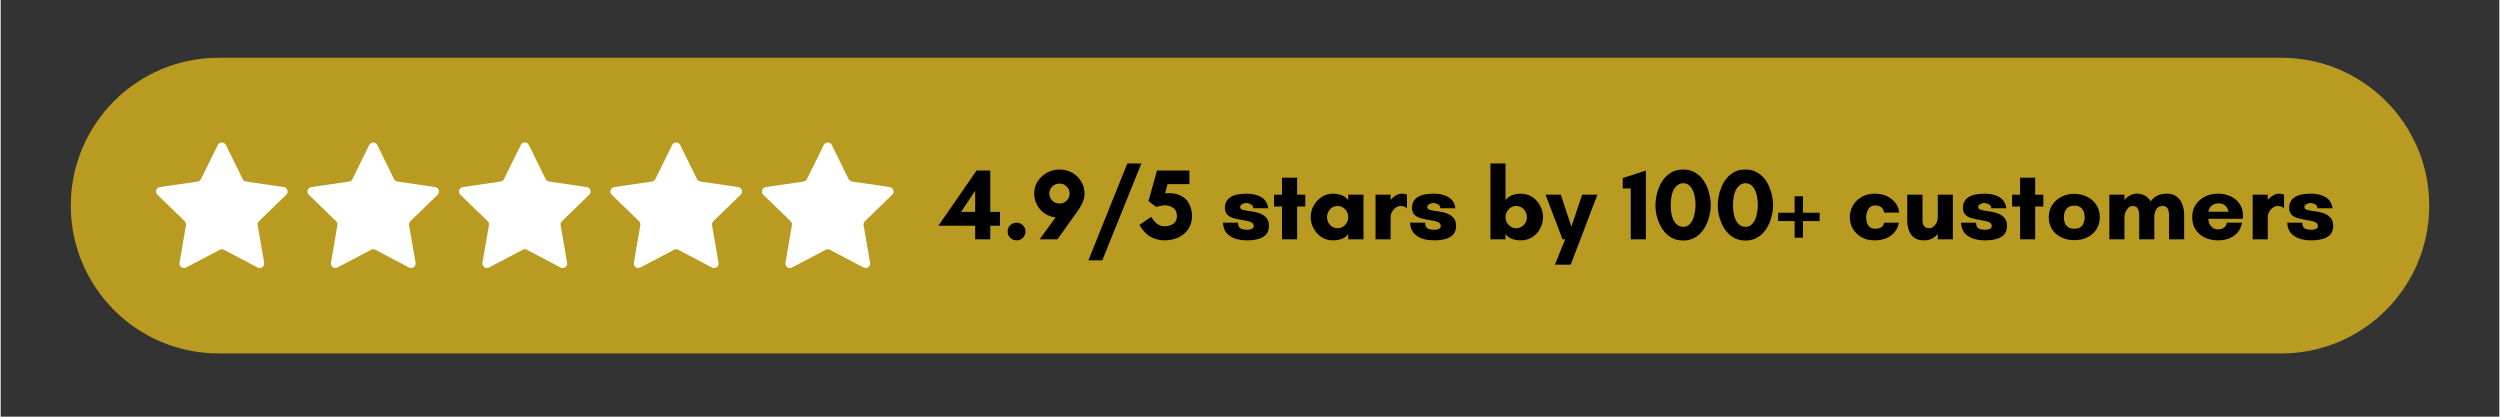
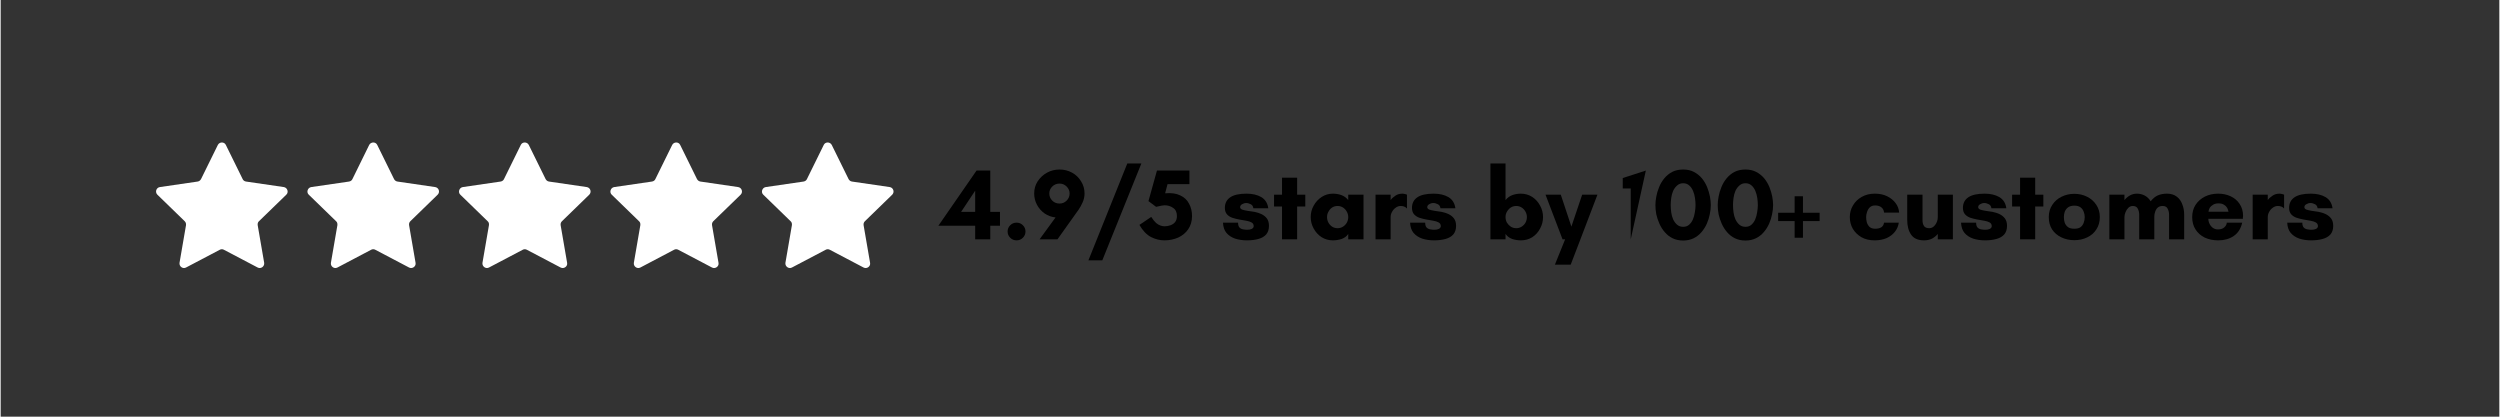
<svg xmlns="http://www.w3.org/2000/svg" width="300" zoomAndPan="magnify" viewBox="0 0 224.88 37.5" height="50" preserveAspectRatio="xMidYMid meet" version="1.2">
  <rect x="0" y="0" width="224.88" height="37.5" fill="#333333" stroke="none" />
  <defs>
    <clipPath id="af78f05bf0">
-       <path d="M 6.312 5.199 L 218.574 5.199 L 218.574 31.809 L 6.312 31.809 Z M 6.312 5.199 " />
-     </clipPath>
+       </clipPath>
    <clipPath id="e0a4772a6e">
      <path d="M 19.617 5.199 L 205.262 5.199 C 212.613 5.199 218.57 11.156 218.57 18.504 C 218.57 25.852 212.613 31.809 205.262 31.809 L 19.617 31.809 C 12.27 31.809 6.312 25.852 6.312 18.504 C 6.312 11.156 12.27 5.199 19.617 5.199 Z M 19.617 5.199 " />
    </clipPath>
    <clipPath id="0393ec4b30">
      <path d="M 13.867 12.746 L 80.477 12.746 L 80.477 24.586 L 13.867 24.586 Z M 13.867 12.746 " />
    </clipPath>
  </defs>
  <g id="f419a3d9e6">
    <g clip-rule="nonzero" clip-path="url(#af78f05bf0)">
      <g clip-rule="nonzero" clip-path="url(#e0a4772a6e)">
-         <path style=" stroke:none;fill-rule:nonzero;fill:#ba9b22;fill-opacity:1;" d="M 6.312 5.199 L 218.574 5.199 L 218.574 31.809 L 6.312 31.809 Z M 6.312 5.199 " />
-       </g>
+         </g>
    </g>
    <g clip-rule="nonzero" clip-path="url(#0393ec4b30)">
      <path style=" stroke:none;fill-rule:nonzero;fill:#ffffff;fill-opacity:1;" d="M 20.266 13.043 L 21.777 16.113 C 21.828 16.234 21.949 16.32 22.086 16.34 L 25.484 16.836 C 25.809 16.887 25.945 17.301 25.707 17.523 L 23.25 19.906 C 23.148 19.992 23.113 20.129 23.133 20.27 L 23.715 23.648 C 23.766 23.973 23.422 24.23 23.133 24.078 L 20.094 22.48 C 19.973 22.414 19.836 22.414 19.719 22.48 L 16.68 24.078 C 16.387 24.23 16.047 23.973 16.098 23.648 L 16.68 20.27 C 16.695 20.129 16.664 20.012 16.559 19.906 L 14.105 17.523 C 13.867 17.281 14.004 16.887 14.328 16.836 L 17.727 16.34 C 17.863 16.32 17.969 16.234 18.035 16.113 L 19.547 13.043 C 19.699 12.75 20.129 12.75 20.266 13.043 Z M 33.168 13.043 L 31.66 16.113 C 31.609 16.234 31.488 16.32 31.352 16.34 L 27.953 16.836 C 27.629 16.887 27.488 17.301 27.73 17.523 L 30.184 19.906 C 30.289 19.992 30.32 20.129 30.305 20.27 L 29.723 23.648 C 29.668 23.973 30.012 24.23 30.305 24.078 L 33.34 22.48 C 33.461 22.414 33.598 22.414 33.719 22.48 L 36.758 24.078 C 37.047 24.23 37.406 23.973 37.34 23.648 L 36.758 20.27 C 36.738 20.129 36.773 20.012 36.875 19.906 L 39.328 17.523 C 39.57 17.281 39.434 16.887 39.105 16.836 L 35.711 16.34 C 35.57 16.32 35.469 16.234 35.402 16.113 L 33.891 13.043 C 33.754 12.75 33.324 12.75 33.168 13.043 Z M 46.812 13.043 L 45.301 16.113 C 45.25 16.234 45.129 16.32 44.992 16.34 L 41.594 16.836 C 41.27 16.887 41.133 17.301 41.371 17.523 L 43.824 19.906 C 43.93 19.992 43.965 20.129 43.945 20.27 L 43.363 23.648 C 43.312 23.973 43.652 24.23 43.945 24.078 L 46.984 22.48 C 47.102 22.414 47.242 22.414 47.359 22.48 L 50.398 24.078 C 50.688 24.23 51.051 23.973 50.98 23.648 L 50.398 20.27 C 50.379 20.129 50.414 20.012 50.52 19.906 L 52.973 17.523 C 53.211 17.281 53.074 16.887 52.75 16.836 L 49.352 16.34 C 49.215 16.32 49.109 16.234 49.043 16.113 L 47.531 13.043 C 47.379 12.75 46.949 12.75 46.812 13.043 Z M 60.438 13.043 L 58.926 16.113 C 58.875 16.234 58.754 16.32 58.617 16.34 L 55.219 16.836 C 54.895 16.887 54.758 17.301 54.996 17.523 L 57.449 19.906 C 57.555 19.992 57.586 20.129 57.57 20.27 L 56.988 23.648 C 56.934 23.973 57.277 24.23 57.57 24.078 L 60.605 22.48 C 60.727 22.414 60.863 22.414 60.984 22.48 L 64.023 24.078 C 64.312 24.23 64.676 23.973 64.605 23.648 L 64.023 20.27 C 64.004 20.129 64.039 20.012 64.141 19.906 L 66.598 17.523 C 66.836 17.281 66.699 16.887 66.371 16.836 L 62.977 16.34 C 62.84 16.32 62.734 16.234 62.668 16.113 L 61.156 13.043 C 61.02 12.75 60.59 12.75 60.438 13.043 Z M 74.078 13.043 L 72.566 16.113 C 72.516 16.234 72.395 16.32 72.258 16.34 L 68.859 16.836 C 68.535 16.887 68.398 17.301 68.637 17.523 L 71.09 19.906 C 71.195 19.992 71.23 20.129 71.211 20.27 L 70.629 23.648 C 70.578 23.973 70.922 24.23 71.211 24.078 L 74.25 22.48 C 74.367 22.414 74.508 22.414 74.625 22.48 L 77.664 24.078 C 77.957 24.23 78.316 23.973 78.246 23.648 L 77.664 20.27 C 77.645 20.129 77.68 20.012 77.785 19.906 L 80.238 17.523 C 80.477 17.281 80.34 16.887 80.016 16.836 L 76.617 16.34 C 76.48 16.32 76.375 16.234 76.309 16.113 L 74.797 13.043 C 74.645 12.75 74.215 12.75 74.078 13.043 Z M 74.078 13.043 " />
    </g>
    <g style="fill:#000000;fill-opacity:1;">
      <g transform="translate(84.658, 21.538)">
        <path style="stroke:none" d="M 3.047 -2.469 L 3.047 -4.375 L 1.781 -2.469 Z M 5.281 -1.219 L 4.406 -1.219 L 4.406 0 L 3.047 0 L 3.047 -1.219 L -0.266 -1.219 L 3.172 -6.188 L 4.406 -6.188 L 4.406 -2.469 L 5.281 -2.469 Z M 5.281 -1.219 " />
      </g>
    </g>
    <g style="fill:#000000;fill-opacity:1;">
      <g transform="translate(90.156, 21.538)">
        <path style="stroke:none" d="M 0.469 -0.703 C 0.469 -0.922 0.547 -1.109 0.703 -1.266 C 0.859 -1.422 1.051 -1.5 1.281 -1.5 C 1.5 -1.5 1.688 -1.422 1.844 -1.266 C 2 -1.109 2.078 -0.922 2.078 -0.703 C 2.078 -0.484 2 -0.297 1.844 -0.141 C 1.688 0.016 1.5 0.094 1.281 0.094 C 1.051 0.094 0.859 0.016 0.703 -0.141 C 0.547 -0.297 0.469 -0.484 0.469 -0.703 Z M 0.469 -0.703 " />
      </g>
    </g>
    <g style="fill:#000000;fill-opacity:1;">
      <g transform="translate(92.705, 21.538)">
        <path style="stroke:none" d="M 2.594 -3.219 C 2.844 -3.219 3.055 -3.305 3.234 -3.484 C 3.41 -3.66 3.5 -3.875 3.5 -4.125 C 3.5 -4.363 3.41 -4.57 3.234 -4.75 C 3.055 -4.926 2.844 -5.016 2.594 -5.016 C 2.332 -5.016 2.113 -4.926 1.938 -4.75 C 1.758 -4.57 1.672 -4.363 1.672 -4.125 C 1.672 -3.875 1.758 -3.66 1.938 -3.484 C 2.113 -3.305 2.332 -3.219 2.594 -3.219 Z M 2.594 -6.281 C 3 -6.281 3.375 -6.188 3.719 -6 C 4.062 -5.812 4.332 -5.551 4.531 -5.219 C 4.738 -4.895 4.844 -4.531 4.844 -4.125 C 4.844 -3.844 4.785 -3.578 4.672 -3.328 C 4.566 -3.086 4.445 -2.867 4.312 -2.672 L 2.406 0 L 0.797 0 L 2.234 -1.969 C 1.867 -2.008 1.539 -2.129 1.25 -2.328 C 0.957 -2.535 0.727 -2.797 0.562 -3.109 C 0.395 -3.422 0.312 -3.758 0.312 -4.125 C 0.312 -4.531 0.414 -4.895 0.625 -5.219 C 0.844 -5.551 1.125 -5.812 1.469 -6 C 1.812 -6.188 2.188 -6.281 2.594 -6.281 Z M 2.594 -6.281 " />
      </g>
    </g>
    <g style="fill:#000000;fill-opacity:1;">
      <g transform="translate(97.867, 21.538)">
        <path style="stroke:none" d="M 0.031 1.891 L 3.531 -6.828 L 4.797 -6.828 L 1.281 1.891 Z M 0.031 1.891 " />
      </g>
    </g>
    <g style="fill:#000000;fill-opacity:1;">
      <g transform="translate(102.582, 21.538)">
        <path style="stroke:none" d="M 2.438 -4.969 L 2.219 -4.141 C 2.77 -4.191 3.223 -4.129 3.578 -3.953 C 3.941 -3.785 4.207 -3.535 4.375 -3.203 C 4.551 -2.879 4.641 -2.508 4.641 -2.094 C 4.641 -1.633 4.523 -1.238 4.297 -0.906 C 4.078 -0.582 3.773 -0.332 3.391 -0.156 C 3.016 0.008 2.602 0.094 2.156 0.094 C 1.75 0.094 1.348 -0.004 0.953 -0.203 C 0.555 -0.41 0.207 -0.773 -0.094 -1.297 L 0.969 -2.016 C 1.125 -1.773 1.27 -1.594 1.406 -1.469 C 1.551 -1.352 1.688 -1.273 1.812 -1.234 C 1.938 -1.191 2.055 -1.172 2.172 -1.172 C 2.359 -1.172 2.535 -1.203 2.703 -1.266 C 2.879 -1.328 3.02 -1.426 3.125 -1.562 C 3.227 -1.695 3.281 -1.875 3.281 -2.094 C 3.281 -2.438 3.164 -2.68 2.938 -2.828 C 2.719 -2.984 2.461 -3.062 2.172 -3.062 C 2.098 -3.062 2.008 -3.051 1.906 -3.031 C 1.801 -3.008 1.633 -2.973 1.406 -2.922 L 0.719 -3.438 L 1.484 -6.188 L 4.406 -6.188 L 4.406 -4.969 Z M 2.438 -4.969 " />
      </g>
    </g>
    <g style="fill:#000000;fill-opacity:1;">
      <g transform="translate(107.543, 21.538)">
        <path style="stroke:none" d="" />
      </g>
    </g>
    <g style="fill:#000000;fill-opacity:1;">
      <g transform="translate(109.819, 21.538)">
        <path style="stroke:none" d="M 4.266 -2.797 L 2.922 -2.797 C 2.898 -2.973 2.82 -3.094 2.688 -3.156 C 2.551 -3.227 2.414 -3.266 2.281 -3.266 C 2.145 -3.266 2.02 -3.227 1.906 -3.156 C 1.789 -3.094 1.734 -3.004 1.734 -2.891 C 1.734 -2.797 1.797 -2.723 1.922 -2.672 C 2.047 -2.629 2.207 -2.594 2.406 -2.562 C 2.602 -2.539 2.812 -2.508 3.031 -2.469 C 3.25 -2.426 3.457 -2.359 3.656 -2.266 C 3.852 -2.172 4.016 -2.039 4.141 -1.875 C 4.266 -1.707 4.328 -1.484 4.328 -1.203 C 4.328 -0.891 4.242 -0.633 4.078 -0.438 C 3.91 -0.25 3.676 -0.113 3.375 -0.031 C 3.082 0.051 2.738 0.094 2.344 0.094 C 1.957 0.094 1.602 0.039 1.281 -0.062 C 0.957 -0.176 0.695 -0.348 0.5 -0.578 C 0.312 -0.805 0.207 -1.113 0.188 -1.5 L 1.547 -1.5 C 1.547 -1.289 1.594 -1.141 1.688 -1.047 C 1.781 -0.961 1.895 -0.91 2.031 -0.891 C 2.164 -0.867 2.281 -0.859 2.375 -0.859 C 2.531 -0.859 2.664 -0.883 2.781 -0.938 C 2.895 -1 2.953 -1.082 2.953 -1.188 C 2.953 -1.332 2.891 -1.441 2.766 -1.516 C 2.641 -1.586 2.477 -1.641 2.281 -1.672 C 2.082 -1.711 1.875 -1.75 1.656 -1.781 C 1.438 -1.82 1.227 -1.875 1.031 -1.938 C 0.832 -2.008 0.672 -2.113 0.547 -2.25 C 0.422 -2.395 0.359 -2.586 0.359 -2.828 C 0.359 -3.242 0.52 -3.562 0.844 -3.781 C 1.164 -4 1.656 -4.109 2.312 -4.109 C 2.844 -4.109 3.285 -4.004 3.641 -3.797 C 3.992 -3.586 4.203 -3.254 4.266 -2.797 Z M 4.266 -2.797 " />
      </g>
    </g>
    <g style="fill:#000000;fill-opacity:1;">
      <g transform="translate(114.416, 21.538)">
        <path style="stroke:none" d="M 2.266 -2.953 L 2.266 0 L 0.906 0 L 0.906 -2.953 L 0.188 -2.953 L 0.188 -4.016 L 0.906 -4.016 L 0.906 -5.547 L 2.266 -5.547 L 2.266 -4.016 L 3 -4.016 L 3 -2.953 Z M 2.266 -2.953 " />
      </g>
    </g>
    <g style="fill:#000000;fill-opacity:1;">
      <g transform="translate(117.593, 21.538)">
        <path style="stroke:none" d="M 3.688 -2 C 3.688 -2.176 3.645 -2.336 3.562 -2.484 C 3.477 -2.641 3.363 -2.766 3.219 -2.859 C 3.07 -2.953 2.91 -3 2.734 -3 C 2.547 -3 2.379 -2.953 2.234 -2.859 C 2.098 -2.766 1.988 -2.641 1.906 -2.484 C 1.82 -2.336 1.781 -2.176 1.781 -2 C 1.781 -1.82 1.82 -1.656 1.906 -1.5 C 1.988 -1.352 2.098 -1.234 2.234 -1.141 C 2.379 -1.047 2.547 -1 2.734 -1 C 2.91 -1 3.07 -1.047 3.219 -1.141 C 3.363 -1.234 3.477 -1.352 3.562 -1.5 C 3.645 -1.656 3.688 -1.82 3.688 -2 Z M 5.062 -4.016 L 5.062 0 L 3.688 0 L 3.688 -0.484 C 3.551 -0.273 3.352 -0.125 3.094 -0.031 C 2.832 0.051 2.57 0.094 2.312 0.094 C 1.938 0.094 1.598 0 1.297 -0.188 C 0.992 -0.383 0.754 -0.645 0.578 -0.969 C 0.398 -1.289 0.312 -1.633 0.312 -2 C 0.312 -2.375 0.398 -2.719 0.578 -3.031 C 0.754 -3.352 0.992 -3.613 1.297 -3.812 C 1.598 -4.008 1.938 -4.109 2.312 -4.109 C 2.57 -4.109 2.82 -4.066 3.062 -3.984 C 3.301 -3.898 3.508 -3.75 3.688 -3.531 L 3.688 -4.016 Z M 5.062 -4.016 " />
      </g>
    </g>
    <g style="fill:#000000;fill-opacity:1;">
      <g transform="translate(123.191, 21.538)">
        <path style="stroke:none" d="M 2.812 -3 C 2.645 -3 2.492 -2.945 2.359 -2.844 C 2.223 -2.75 2.113 -2.625 2.031 -2.469 C 1.945 -2.32 1.906 -2.164 1.906 -2 L 1.906 0 L 0.547 0 L 0.547 -4.016 L 1.906 -4.016 L 1.906 -3.531 C 2.008 -3.676 2.148 -3.805 2.328 -3.922 C 2.504 -4.047 2.719 -4.109 2.969 -4.109 C 3.031 -4.109 3.098 -4.098 3.172 -4.078 C 3.254 -4.066 3.32 -4.047 3.375 -4.016 L 3.375 -2.781 L 3.359 -2.781 C 3.297 -2.863 3.211 -2.922 3.109 -2.953 C 3.016 -2.984 2.914 -3 2.812 -3 Z M 2.812 -3 " />
      </g>
    </g>
    <g style="fill:#000000;fill-opacity:1;">
      <g transform="translate(126.659, 21.538)">
        <path style="stroke:none" d="M 4.266 -2.797 L 2.922 -2.797 C 2.898 -2.973 2.82 -3.094 2.688 -3.156 C 2.551 -3.227 2.414 -3.266 2.281 -3.266 C 2.145 -3.266 2.02 -3.227 1.906 -3.156 C 1.789 -3.094 1.734 -3.004 1.734 -2.891 C 1.734 -2.797 1.797 -2.723 1.922 -2.672 C 2.047 -2.629 2.207 -2.594 2.406 -2.562 C 2.602 -2.539 2.812 -2.508 3.031 -2.469 C 3.25 -2.426 3.457 -2.359 3.656 -2.266 C 3.852 -2.172 4.016 -2.039 4.141 -1.875 C 4.266 -1.707 4.328 -1.484 4.328 -1.203 C 4.328 -0.891 4.242 -0.633 4.078 -0.438 C 3.91 -0.25 3.676 -0.113 3.375 -0.031 C 3.082 0.051 2.738 0.094 2.344 0.094 C 1.957 0.094 1.602 0.039 1.281 -0.062 C 0.957 -0.176 0.695 -0.348 0.5 -0.578 C 0.312 -0.805 0.207 -1.113 0.188 -1.5 L 1.547 -1.5 C 1.547 -1.289 1.594 -1.141 1.688 -1.047 C 1.781 -0.961 1.895 -0.91 2.031 -0.891 C 2.164 -0.867 2.281 -0.859 2.375 -0.859 C 2.531 -0.859 2.664 -0.883 2.781 -0.938 C 2.895 -1 2.953 -1.082 2.953 -1.188 C 2.953 -1.332 2.891 -1.441 2.766 -1.516 C 2.641 -1.586 2.477 -1.641 2.281 -1.672 C 2.082 -1.711 1.875 -1.75 1.656 -1.781 C 1.438 -1.82 1.227 -1.875 1.031 -1.938 C 0.832 -2.008 0.672 -2.113 0.547 -2.25 C 0.422 -2.395 0.359 -2.586 0.359 -2.828 C 0.359 -3.242 0.52 -3.562 0.844 -3.781 C 1.164 -4 1.656 -4.109 2.312 -4.109 C 2.844 -4.109 3.285 -4.004 3.641 -3.797 C 3.992 -3.586 4.203 -3.254 4.266 -2.797 Z M 4.266 -2.797 " />
      </g>
    </g>
    <g style="fill:#000000;fill-opacity:1;">
      <g transform="translate(131.256, 21.538)">
        <path style="stroke:none" d="" />
      </g>
    </g>
    <g style="fill:#000000;fill-opacity:1;">
      <g transform="translate(133.532, 21.538)">
        <path style="stroke:none" d="M 1.906 -2 C 1.906 -1.82 1.945 -1.656 2.031 -1.5 C 2.125 -1.352 2.238 -1.234 2.375 -1.141 C 2.52 -1.047 2.688 -1 2.875 -1 C 3.051 -1 3.211 -1.047 3.359 -1.141 C 3.504 -1.234 3.617 -1.352 3.703 -1.5 C 3.785 -1.656 3.828 -1.82 3.828 -2 C 3.828 -2.176 3.785 -2.336 3.703 -2.484 C 3.617 -2.641 3.504 -2.766 3.359 -2.859 C 3.211 -2.953 3.051 -3 2.875 -3 C 2.688 -3 2.52 -2.953 2.375 -2.859 C 2.238 -2.766 2.125 -2.641 2.031 -2.484 C 1.945 -2.336 1.906 -2.176 1.906 -2 Z M 1.906 0 L 0.547 0 L 0.547 -6.828 L 1.906 -6.828 L 1.906 -3.531 C 2.082 -3.75 2.289 -3.898 2.531 -3.984 C 2.77 -4.066 3.02 -4.109 3.281 -4.109 C 3.664 -4.109 4.008 -4.008 4.312 -3.812 C 4.613 -3.613 4.848 -3.352 5.016 -3.031 C 5.191 -2.719 5.281 -2.375 5.281 -2 C 5.281 -1.633 5.191 -1.289 5.016 -0.969 C 4.848 -0.645 4.613 -0.383 4.312 -0.188 C 4.008 0 3.664 0.094 3.281 0.094 C 3.02 0.094 2.758 0.051 2.5 -0.031 C 2.25 -0.125 2.051 -0.273 1.906 -0.484 Z M 1.906 0 " />
      </g>
    </g>
    <g style="fill:#000000;fill-opacity:1;">
      <g transform="translate(139.131, 21.538)">
        <path style="stroke:none" d="M 2.172 2.281 L 0.75 2.281 L 1.672 0 L 1.438 0 L -0.094 -4.016 L 1.281 -4.016 L 2.234 -1.141 L 3.203 -4.016 L 4.578 -4.016 L 3.047 0 Z M 2.172 2.281 " />
      </g>
    </g>
    <g style="fill:#000000;fill-opacity:1;">
      <g transform="translate(143.618, 21.538)">
        <path style="stroke:none" d="" />
      </g>
    </g>
    <g style="fill:#000000;fill-opacity:1;">
      <g transform="translate(145.894, 21.538)">
-         <path style="stroke:none" d="M 2.172 -6.188 L 2.172 0 L 0.812 0 L 0.812 -4.578 L 0.094 -4.578 L 0.094 -5.516 Z M 2.172 -6.188 " />
+         <path style="stroke:none" d="M 2.172 -6.188 L 0.812 0 L 0.812 -4.578 L 0.094 -4.578 L 0.094 -5.516 Z M 2.172 -6.188 " />
      </g>
    </g>
    <g style="fill:#000000;fill-opacity:1;">
      <g transform="translate(148.616, 21.538)">
        <path style="stroke:none" d="M 2.812 -5.047 C 2.594 -5.047 2.41 -4.977 2.266 -4.844 C 2.117 -4.719 2 -4.555 1.906 -4.359 C 1.82 -4.16 1.766 -3.945 1.734 -3.719 C 1.703 -3.488 1.688 -3.281 1.688 -3.094 C 1.688 -2.875 1.703 -2.648 1.734 -2.422 C 1.766 -2.203 1.82 -1.992 1.906 -1.797 C 2 -1.598 2.117 -1.438 2.266 -1.312 C 2.41 -1.188 2.594 -1.125 2.812 -1.125 C 3.031 -1.125 3.207 -1.188 3.344 -1.312 C 3.488 -1.438 3.602 -1.598 3.688 -1.797 C 3.77 -1.992 3.828 -2.203 3.859 -2.422 C 3.898 -2.648 3.922 -2.863 3.922 -3.062 C 3.922 -3.27 3.906 -3.484 3.875 -3.703 C 3.844 -3.93 3.785 -4.145 3.703 -4.344 C 3.617 -4.551 3.504 -4.719 3.359 -4.844 C 3.211 -4.977 3.031 -5.047 2.812 -5.047 Z M 2.812 0.109 C 2.445 0.109 2.129 0.039 1.859 -0.094 C 1.586 -0.227 1.352 -0.41 1.156 -0.641 C 0.957 -0.867 0.797 -1.125 0.672 -1.406 C 0.547 -1.688 0.453 -1.969 0.391 -2.25 C 0.336 -2.539 0.312 -2.816 0.312 -3.078 C 0.312 -3.305 0.336 -3.562 0.391 -3.844 C 0.441 -4.125 0.523 -4.406 0.641 -4.688 C 0.754 -4.977 0.91 -5.242 1.109 -5.484 C 1.305 -5.723 1.539 -5.914 1.812 -6.062 C 2.094 -6.207 2.426 -6.281 2.812 -6.281 C 3.188 -6.281 3.508 -6.207 3.781 -6.062 C 4.062 -5.914 4.301 -5.723 4.5 -5.484 C 4.695 -5.242 4.852 -4.977 4.969 -4.688 C 5.082 -4.406 5.164 -4.125 5.219 -3.844 C 5.27 -3.562 5.297 -3.305 5.297 -3.078 C 5.297 -2.816 5.266 -2.539 5.203 -2.25 C 5.148 -1.969 5.062 -1.688 4.938 -1.406 C 4.812 -1.125 4.648 -0.867 4.453 -0.641 C 4.254 -0.41 4.02 -0.227 3.75 -0.094 C 3.477 0.039 3.164 0.109 2.812 0.109 Z M 2.812 0.109 " />
      </g>
    </g>
    <g style="fill:#000000;fill-opacity:1;">
      <g transform="translate(154.223, 21.538)">
        <path style="stroke:none" d="M 2.812 -5.047 C 2.594 -5.047 2.41 -4.977 2.266 -4.844 C 2.117 -4.719 2 -4.555 1.906 -4.359 C 1.82 -4.16 1.766 -3.945 1.734 -3.719 C 1.703 -3.488 1.688 -3.281 1.688 -3.094 C 1.688 -2.875 1.703 -2.648 1.734 -2.422 C 1.766 -2.203 1.82 -1.992 1.906 -1.797 C 2 -1.598 2.117 -1.438 2.266 -1.312 C 2.41 -1.188 2.594 -1.125 2.812 -1.125 C 3.031 -1.125 3.207 -1.188 3.344 -1.312 C 3.488 -1.438 3.602 -1.598 3.688 -1.797 C 3.77 -1.992 3.828 -2.203 3.859 -2.422 C 3.898 -2.648 3.922 -2.863 3.922 -3.062 C 3.922 -3.27 3.906 -3.484 3.875 -3.703 C 3.844 -3.93 3.785 -4.145 3.703 -4.344 C 3.617 -4.551 3.504 -4.719 3.359 -4.844 C 3.211 -4.977 3.031 -5.047 2.812 -5.047 Z M 2.812 0.109 C 2.445 0.109 2.129 0.039 1.859 -0.094 C 1.586 -0.227 1.352 -0.41 1.156 -0.641 C 0.957 -0.867 0.797 -1.125 0.672 -1.406 C 0.547 -1.688 0.453 -1.969 0.391 -2.25 C 0.336 -2.539 0.312 -2.816 0.312 -3.078 C 0.312 -3.305 0.336 -3.562 0.391 -3.844 C 0.441 -4.125 0.523 -4.406 0.641 -4.688 C 0.754 -4.977 0.91 -5.242 1.109 -5.484 C 1.305 -5.723 1.539 -5.914 1.812 -6.062 C 2.094 -6.207 2.426 -6.281 2.812 -6.281 C 3.188 -6.281 3.508 -6.207 3.781 -6.062 C 4.062 -5.914 4.301 -5.723 4.5 -5.484 C 4.695 -5.242 4.852 -4.977 4.969 -4.688 C 5.082 -4.406 5.164 -4.125 5.219 -3.844 C 5.27 -3.562 5.297 -3.305 5.297 -3.078 C 5.297 -2.816 5.266 -2.539 5.203 -2.25 C 5.148 -1.969 5.062 -1.688 4.938 -1.406 C 4.812 -1.125 4.648 -0.867 4.453 -0.641 C 4.254 -0.41 4.02 -0.227 3.75 -0.094 C 3.477 0.039 3.164 0.109 2.812 0.109 Z M 2.812 0.109 " />
      </g>
    </g>
    <g style="fill:#000000;fill-opacity:1;">
      <g transform="translate(159.831, 21.538)">
        <path style="stroke:none" d="M 2.375 -1.641 L 2.375 -0.141 L 1.625 -0.141 L 1.625 -1.641 L 0.141 -1.641 L 0.141 -2.391 L 1.625 -2.391 L 1.625 -3.875 L 2.375 -3.875 L 2.375 -2.391 L 3.875 -2.391 L 3.875 -1.641 Z M 2.375 -1.641 " />
      </g>
    </g>
    <g style="fill:#000000;fill-opacity:1;">
      <g transform="translate(163.836, 21.538)">
-         <path style="stroke:none" d="" />
-       </g>
+         </g>
    </g>
    <g style="fill:#000000;fill-opacity:1;">
      <g transform="translate(166.112, 21.538)">
        <path style="stroke:none" d="M 2.594 -3.047 C 2.383 -3.047 2.223 -2.988 2.109 -2.875 C 1.992 -2.758 1.91 -2.617 1.859 -2.453 C 1.805 -2.297 1.781 -2.145 1.781 -2 C 1.781 -1.844 1.801 -1.68 1.844 -1.516 C 1.895 -1.359 1.977 -1.223 2.094 -1.109 C 2.219 -1.004 2.383 -0.953 2.594 -0.953 C 2.812 -0.953 2.992 -0.992 3.141 -1.078 C 3.285 -1.172 3.367 -1.312 3.391 -1.5 L 4.719 -1.5 C 4.676 -1.195 4.562 -0.926 4.375 -0.688 C 4.188 -0.445 3.938 -0.254 3.625 -0.109 C 3.312 0.023 2.953 0.094 2.547 0.094 C 2.086 0.094 1.691 0 1.359 -0.188 C 1.023 -0.383 0.766 -0.641 0.578 -0.953 C 0.398 -1.273 0.312 -1.625 0.312 -2 C 0.312 -2.383 0.406 -2.734 0.594 -3.047 C 0.781 -3.367 1.039 -3.625 1.375 -3.812 C 1.719 -4.008 2.109 -4.109 2.547 -4.109 C 2.984 -4.109 3.359 -4.031 3.672 -3.875 C 3.992 -3.719 4.25 -3.508 4.438 -3.25 C 4.625 -3 4.727 -2.719 4.75 -2.406 L 3.391 -2.406 C 3.379 -2.602 3.301 -2.758 3.156 -2.875 C 3.02 -2.988 2.832 -3.047 2.594 -3.047 Z M 2.594 -3.047 " />
      </g>
    </g>
    <g style="fill:#000000;fill-opacity:1;">
      <g transform="translate(171.137, 21.538)">
        <path style="stroke:none" d="M 0.453 -1.734 L 0.453 -4.016 L 1.828 -4.016 L 1.828 -1.734 C 1.828 -1.504 1.875 -1.32 1.969 -1.188 C 2.062 -1.062 2.219 -1 2.438 -1 C 2.645 -1 2.82 -1.098 2.969 -1.297 C 3.125 -1.504 3.203 -1.738 3.203 -2 L 3.203 -4.016 L 4.562 -4.016 L 4.562 0 L 3.203 0 L 3.203 -0.484 C 3.066 -0.316 2.895 -0.176 2.688 -0.062 C 2.477 0.039 2.238 0.094 1.969 0.094 C 1.438 0.094 1.051 -0.07 0.812 -0.406 C 0.57 -0.75 0.453 -1.191 0.453 -1.734 Z M 0.453 -1.734 " />
      </g>
    </g>
    <g style="fill:#000000;fill-opacity:1;">
      <g transform="translate(176.244, 21.538)">
        <path style="stroke:none" d="M 4.266 -2.797 L 2.922 -2.797 C 2.898 -2.973 2.82 -3.094 2.688 -3.156 C 2.551 -3.227 2.414 -3.266 2.281 -3.266 C 2.145 -3.266 2.02 -3.227 1.906 -3.156 C 1.789 -3.094 1.734 -3.004 1.734 -2.891 C 1.734 -2.797 1.797 -2.723 1.922 -2.672 C 2.047 -2.629 2.207 -2.594 2.406 -2.562 C 2.602 -2.539 2.812 -2.508 3.031 -2.469 C 3.25 -2.426 3.457 -2.359 3.656 -2.266 C 3.852 -2.172 4.016 -2.039 4.141 -1.875 C 4.266 -1.707 4.328 -1.484 4.328 -1.203 C 4.328 -0.891 4.242 -0.633 4.078 -0.438 C 3.91 -0.25 3.676 -0.113 3.375 -0.031 C 3.082 0.051 2.738 0.094 2.344 0.094 C 1.957 0.094 1.602 0.039 1.281 -0.062 C 0.957 -0.176 0.695 -0.348 0.5 -0.578 C 0.312 -0.805 0.207 -1.113 0.188 -1.5 L 1.547 -1.5 C 1.547 -1.289 1.594 -1.141 1.688 -1.047 C 1.781 -0.961 1.895 -0.91 2.031 -0.891 C 2.164 -0.867 2.281 -0.859 2.375 -0.859 C 2.531 -0.859 2.664 -0.883 2.781 -0.938 C 2.895 -1 2.953 -1.082 2.953 -1.188 C 2.953 -1.332 2.891 -1.441 2.766 -1.516 C 2.641 -1.586 2.477 -1.641 2.281 -1.672 C 2.082 -1.711 1.875 -1.75 1.656 -1.781 C 1.438 -1.82 1.227 -1.875 1.031 -1.938 C 0.832 -2.008 0.672 -2.113 0.547 -2.25 C 0.422 -2.395 0.359 -2.586 0.359 -2.828 C 0.359 -3.242 0.52 -3.562 0.844 -3.781 C 1.164 -4 1.656 -4.109 2.312 -4.109 C 2.844 -4.109 3.285 -4.004 3.641 -3.797 C 3.992 -3.586 4.203 -3.254 4.266 -2.797 Z M 4.266 -2.797 " />
      </g>
    </g>
    <g style="fill:#000000;fill-opacity:1;">
      <g transform="translate(180.841, 21.538)">
        <path style="stroke:none" d="M 2.266 -2.953 L 2.266 0 L 0.906 0 L 0.906 -2.953 L 0.188 -2.953 L 0.188 -4.016 L 0.906 -4.016 L 0.906 -5.547 L 2.266 -5.547 L 2.266 -4.016 L 3 -4.016 L 3 -2.953 Z M 2.266 -2.953 " />
      </g>
    </g>
    <g style="fill:#000000;fill-opacity:1;">
      <g transform="translate(184.018, 21.538)">
        <path style="stroke:none" d="M 2.609 -0.953 C 2.859 -0.953 3.047 -1 3.172 -1.094 C 3.305 -1.195 3.398 -1.328 3.453 -1.484 C 3.516 -1.648 3.547 -1.82 3.547 -2 C 3.547 -2.164 3.516 -2.328 3.453 -2.484 C 3.398 -2.641 3.305 -2.77 3.172 -2.875 C 3.035 -2.977 2.848 -3.031 2.609 -3.031 C 2.379 -3.031 2.191 -2.977 2.047 -2.875 C 1.91 -2.77 1.812 -2.641 1.75 -2.484 C 1.695 -2.328 1.672 -2.164 1.672 -2 C 1.672 -1.82 1.695 -1.648 1.75 -1.484 C 1.812 -1.328 1.91 -1.195 2.047 -1.094 C 2.18 -1 2.367 -0.953 2.609 -0.953 Z M 2.609 -4.094 C 3.035 -4.094 3.422 -4.004 3.766 -3.828 C 4.109 -3.66 4.383 -3.414 4.594 -3.094 C 4.801 -2.781 4.906 -2.414 4.906 -2 C 4.906 -1.57 4.801 -1.203 4.594 -0.891 C 4.395 -0.578 4.117 -0.336 3.766 -0.172 C 3.422 -0.004 3.035 0.078 2.609 0.078 C 2.191 0.078 1.805 -0.004 1.453 -0.172 C 1.098 -0.336 0.816 -0.578 0.609 -0.891 C 0.41 -1.203 0.312 -1.57 0.312 -2 C 0.312 -2.414 0.414 -2.781 0.625 -3.094 C 0.832 -3.414 1.109 -3.66 1.453 -3.828 C 1.805 -4.004 2.191 -4.094 2.609 -4.094 Z M 2.609 -4.094 " />
      </g>
    </g>
    <g style="fill:#000000;fill-opacity:1;">
      <g transform="translate(189.234, 21.538)">
        <path style="stroke:none" d="M 4.594 -2.047 L 4.594 0 L 3.234 0 L 3.234 -2.219 C 3.234 -2.414 3.191 -2.594 3.109 -2.75 C 3.035 -2.914 2.883 -3 2.656 -3 C 2.5 -3 2.363 -2.941 2.25 -2.828 C 2.145 -2.723 2.062 -2.594 2 -2.438 C 1.938 -2.281 1.906 -2.133 1.906 -2 L 1.906 0 L 0.547 0 L 0.547 -4.016 L 1.906 -4.016 L 1.906 -3.531 C 2.051 -3.707 2.219 -3.848 2.406 -3.953 C 2.594 -4.055 2.801 -4.109 3.031 -4.109 C 3.281 -4.109 3.516 -4.051 3.734 -3.938 C 3.953 -3.82 4.129 -3.648 4.266 -3.422 C 4.461 -3.672 4.676 -3.848 4.906 -3.953 C 5.145 -4.055 5.422 -4.109 5.734 -4.109 C 6.086 -4.109 6.379 -4.02 6.609 -3.844 C 6.836 -3.676 7.004 -3.445 7.109 -3.156 C 7.223 -2.875 7.281 -2.562 7.281 -2.219 L 7.281 0 L 5.922 0 L 5.922 -2.219 C 5.922 -2.414 5.879 -2.594 5.797 -2.75 C 5.723 -2.914 5.57 -3 5.344 -3 C 5.164 -3 5.02 -2.953 4.906 -2.859 C 4.801 -2.766 4.723 -2.641 4.672 -2.484 C 4.617 -2.336 4.594 -2.191 4.594 -2.047 Z M 4.594 -2.047 " />
      </g>
    </g>
    <g style="fill:#000000;fill-opacity:1;">
      <g transform="translate(196.926, 21.538)">
        <path style="stroke:none" d="M 1.781 -2.484 L 3.578 -2.484 C 3.578 -2.484 3.566 -2.52 3.547 -2.594 C 3.535 -2.676 3.5 -2.766 3.438 -2.859 C 3.383 -2.953 3.297 -3.035 3.172 -3.109 C 3.055 -3.191 2.895 -3.234 2.688 -3.234 C 2.477 -3.234 2.312 -3.191 2.188 -3.109 C 2.062 -3.035 1.969 -2.953 1.906 -2.859 C 1.852 -2.766 1.816 -2.676 1.797 -2.594 C 1.785 -2.52 1.781 -2.484 1.781 -2.484 Z M 4.891 -2.094 C 4.891 -2.051 4.883 -2.008 4.875 -1.969 C 4.875 -1.926 4.875 -1.883 4.875 -1.844 L 1.766 -1.844 C 1.766 -1.688 1.801 -1.535 1.875 -1.391 C 1.945 -1.242 2.047 -1.125 2.172 -1.031 C 2.305 -0.938 2.457 -0.891 2.625 -0.891 C 2.875 -0.891 3.066 -0.953 3.203 -1.078 C 3.348 -1.211 3.422 -1.352 3.422 -1.5 L 4.812 -1.5 C 4.695 -0.969 4.441 -0.566 4.047 -0.297 C 3.66 -0.035 3.195 0.094 2.656 0.094 C 2.195 0.094 1.789 0.008 1.438 -0.156 C 1.082 -0.332 0.805 -0.578 0.609 -0.891 C 0.41 -1.203 0.312 -1.57 0.312 -2 C 0.312 -2.414 0.41 -2.781 0.609 -3.094 C 0.816 -3.414 1.098 -3.664 1.453 -3.844 C 1.805 -4.02 2.207 -4.109 2.656 -4.109 C 3.062 -4.109 3.43 -4.031 3.766 -3.875 C 4.109 -3.719 4.379 -3.488 4.578 -3.188 C 4.785 -2.883 4.891 -2.52 4.891 -2.094 Z M 4.891 -2.094 " />
      </g>
    </g>
    <g style="fill:#000000;fill-opacity:1;">
      <g transform="translate(202.133, 21.538)">
        <path style="stroke:none" d="M 2.812 -3 C 2.645 -3 2.492 -2.945 2.359 -2.844 C 2.223 -2.75 2.113 -2.625 2.031 -2.469 C 1.945 -2.32 1.906 -2.164 1.906 -2 L 1.906 0 L 0.547 0 L 0.547 -4.016 L 1.906 -4.016 L 1.906 -3.531 C 2.008 -3.676 2.148 -3.805 2.328 -3.922 C 2.504 -4.047 2.719 -4.109 2.969 -4.109 C 3.031 -4.109 3.098 -4.098 3.172 -4.078 C 3.254 -4.066 3.32 -4.047 3.375 -4.016 L 3.375 -2.781 L 3.359 -2.781 C 3.297 -2.863 3.211 -2.922 3.109 -2.953 C 3.016 -2.984 2.914 -3 2.812 -3 Z M 2.812 -3 " />
      </g>
    </g>
    <g style="fill:#000000;fill-opacity:1;">
      <g transform="translate(205.601, 21.538)">
        <path style="stroke:none" d="M 4.266 -2.797 L 2.922 -2.797 C 2.898 -2.973 2.82 -3.094 2.688 -3.156 C 2.551 -3.227 2.414 -3.266 2.281 -3.266 C 2.145 -3.266 2.02 -3.227 1.906 -3.156 C 1.789 -3.094 1.734 -3.004 1.734 -2.891 C 1.734 -2.797 1.797 -2.723 1.922 -2.672 C 2.047 -2.629 2.207 -2.594 2.406 -2.562 C 2.602 -2.539 2.812 -2.508 3.031 -2.469 C 3.25 -2.426 3.457 -2.359 3.656 -2.266 C 3.852 -2.172 4.016 -2.039 4.141 -1.875 C 4.266 -1.707 4.328 -1.484 4.328 -1.203 C 4.328 -0.891 4.242 -0.633 4.078 -0.438 C 3.91 -0.25 3.676 -0.113 3.375 -0.031 C 3.082 0.051 2.738 0.094 2.344 0.094 C 1.957 0.094 1.602 0.039 1.281 -0.062 C 0.957 -0.176 0.695 -0.348 0.5 -0.578 C 0.312 -0.805 0.207 -1.113 0.188 -1.5 L 1.547 -1.5 C 1.547 -1.289 1.594 -1.141 1.688 -1.047 C 1.781 -0.961 1.895 -0.91 2.031 -0.891 C 2.164 -0.867 2.281 -0.859 2.375 -0.859 C 2.531 -0.859 2.664 -0.883 2.781 -0.938 C 2.895 -1 2.953 -1.082 2.953 -1.188 C 2.953 -1.332 2.891 -1.441 2.766 -1.516 C 2.641 -1.586 2.477 -1.641 2.281 -1.672 C 2.082 -1.711 1.875 -1.75 1.656 -1.781 C 1.438 -1.82 1.227 -1.875 1.031 -1.938 C 0.832 -2.008 0.672 -2.113 0.547 -2.25 C 0.422 -2.395 0.359 -2.586 0.359 -2.828 C 0.359 -3.242 0.52 -3.562 0.844 -3.781 C 1.164 -4 1.656 -4.109 2.312 -4.109 C 2.844 -4.109 3.285 -4.004 3.641 -3.797 C 3.992 -3.586 4.203 -3.254 4.266 -2.797 Z M 4.266 -2.797 " />
      </g>
    </g>
    <g style="fill:#000000;fill-opacity:1;">
      <g transform="translate(210.203, 21.538)">
        <path style="stroke:none" d="" />
      </g>
    </g>
  </g>
</svg>